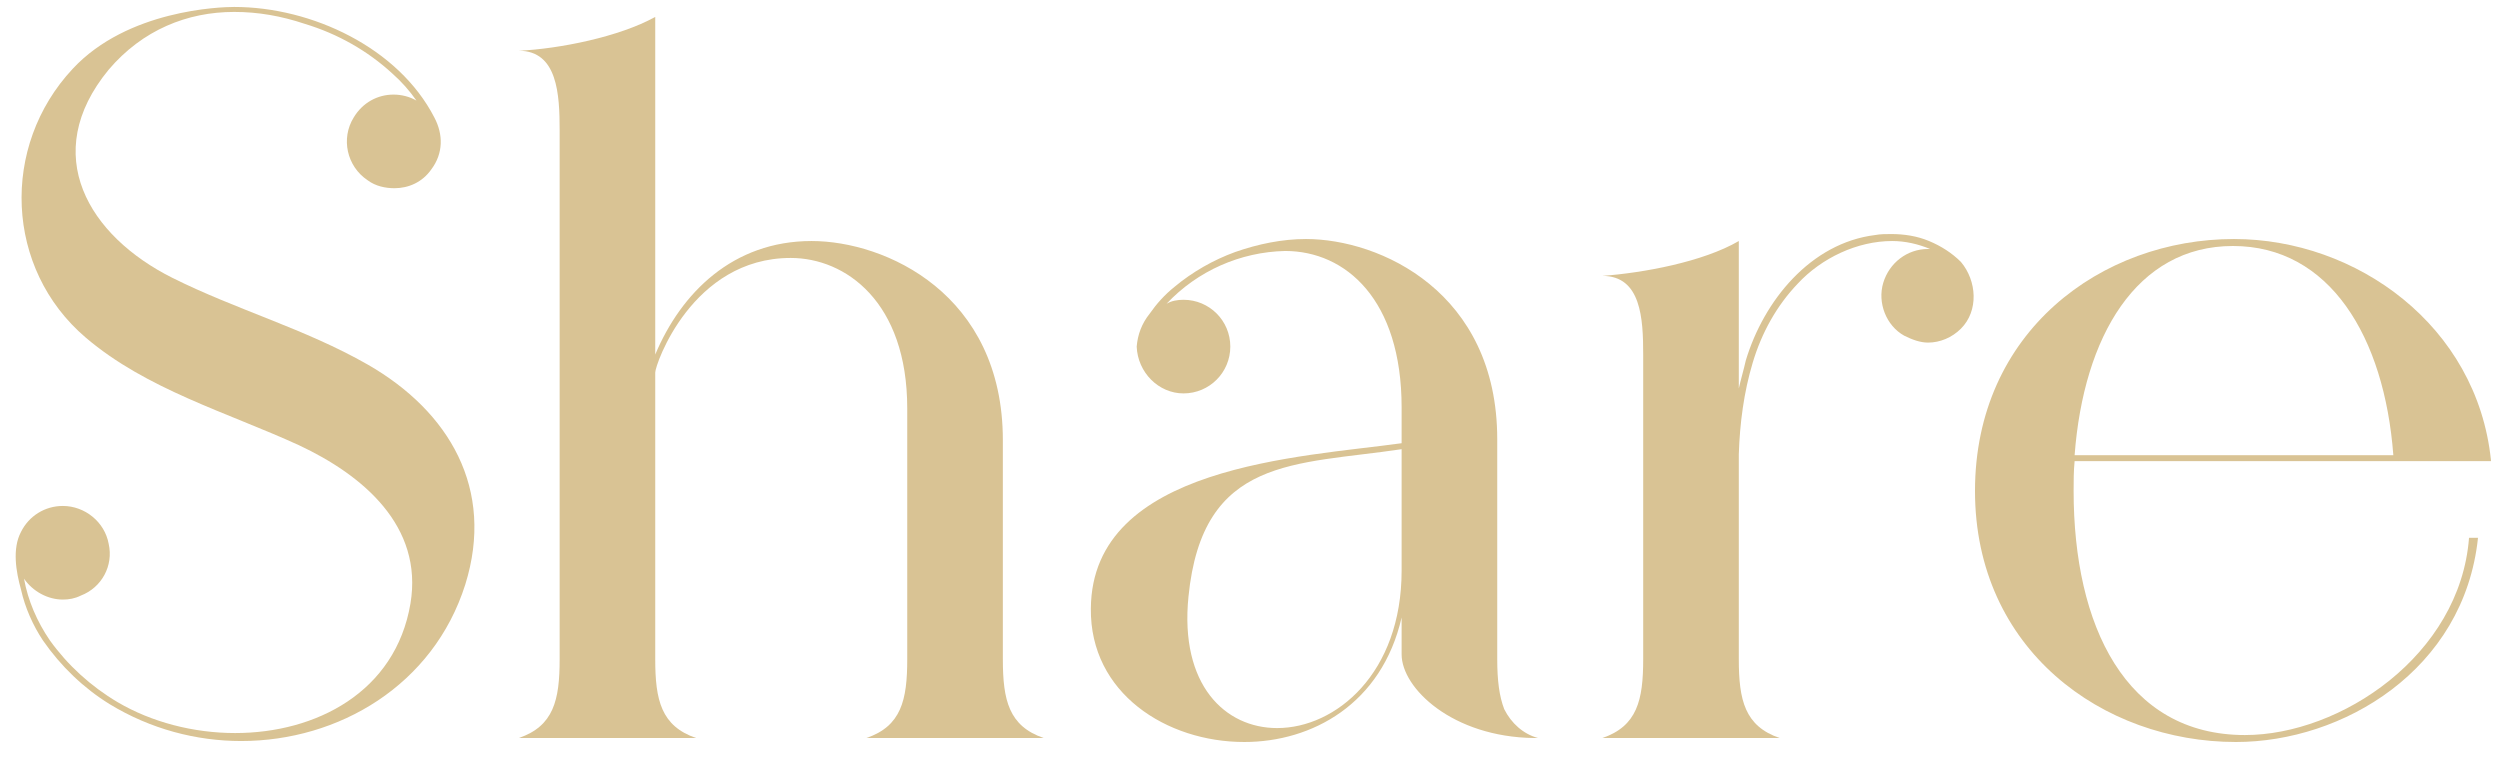
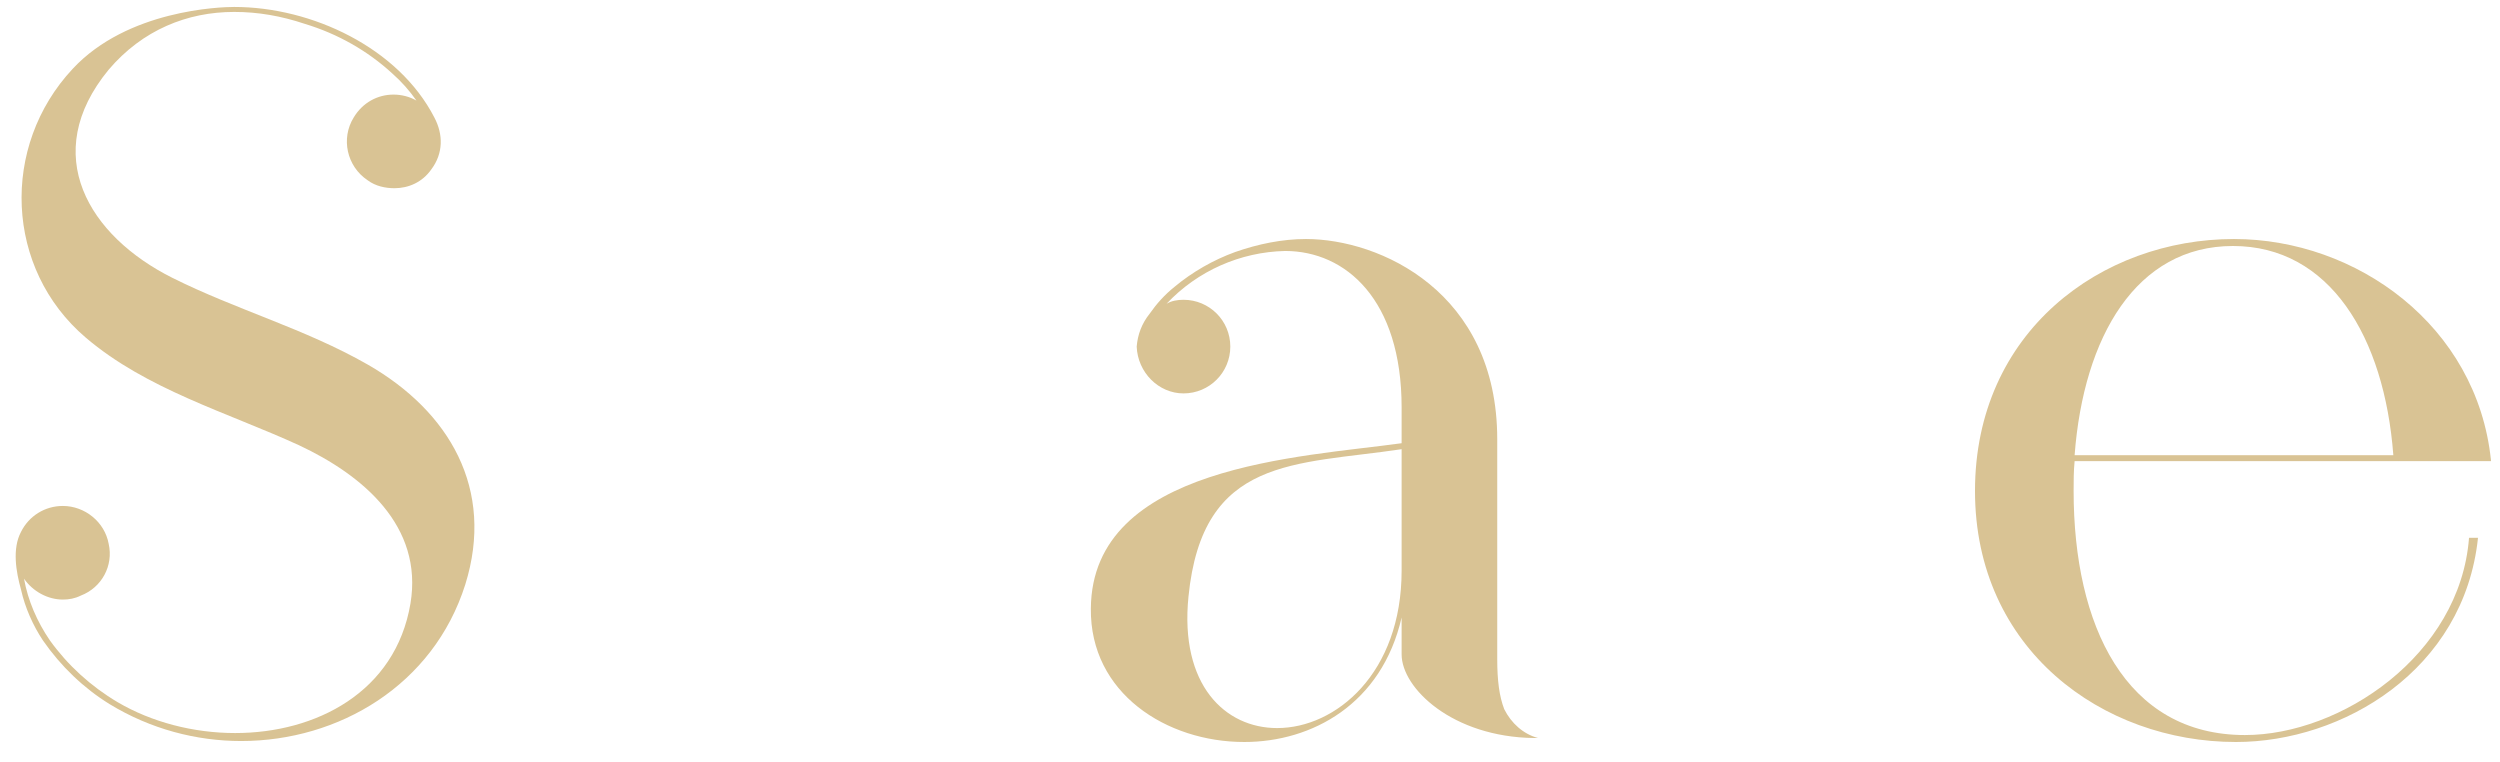
<svg xmlns="http://www.w3.org/2000/svg" width="105" height="32" viewBox="0 0 105 32" fill="none">
  <g id="heading_share">
    <path d="M15.441 15.31C18.871 17.276 20.795 20.539 19.54 24.555C18.201 28.78 14.227 31.123 10.128 31.123C8.245 31.123 6.321 30.621 4.606 29.575C3.518 28.905 2.556 27.985 1.803 26.898C1.385 26.27 1.05 25.517 0.883 24.764C0.673 24.011 0.506 23.049 0.883 22.338C1.217 21.668 1.887 21.25 2.64 21.25C3.56 21.25 4.397 21.919 4.564 22.84C4.773 23.76 4.271 24.68 3.393 25.015C3.142 25.14 2.891 25.182 2.64 25.182C2.012 25.182 1.385 24.848 1.008 24.304C1.175 25.224 1.552 26.103 2.096 26.898C2.849 27.943 3.811 28.822 4.94 29.491C6.363 30.328 8.12 30.788 9.877 30.788C13.265 30.788 16.612 29.073 17.239 25.35C17.783 22.087 15.231 19.953 12.554 18.698C9.542 17.318 6.154 16.356 3.602 14.18C0.213 11.294 0.004 6.148 3.058 2.885C5.359 0.417 9.249 0.292 9.835 0.292C13.098 0.292 16.737 2.007 18.243 4.935C18.62 5.646 18.62 6.441 18.118 7.111C17.741 7.654 17.156 7.905 16.57 7.905C16.194 7.905 15.775 7.822 15.441 7.571C14.562 6.985 14.311 5.814 14.855 4.935C15.231 4.308 15.859 3.973 16.528 3.973C16.863 3.973 17.198 4.057 17.49 4.224C17.198 3.806 16.863 3.429 16.486 3.095C15.441 2.132 14.185 1.421 12.805 1.003C11.801 0.668 10.839 0.501 9.835 0.501C7.869 0.501 5.986 1.254 4.564 2.927C1.636 6.483 3.727 9.913 7.241 11.67C9.919 13.009 12.805 13.804 15.441 15.31Z" fill="#D9C394" />
-     <path d="M36.389 30.997C37.853 30.495 38.104 29.407 38.104 27.692V17.15C38.104 12.674 35.511 10.834 33.21 10.834C29.068 10.834 27.52 15.31 27.52 15.644V27.692C27.52 29.407 27.771 30.495 29.236 30.997H21.789C23.253 30.495 23.505 29.407 23.505 27.692V5.479C23.505 3.973 23.421 2.132 21.789 2.132C23.505 2.049 26.014 1.547 27.52 0.71V14.891C28.608 12.298 30.783 10.123 34.088 10.123C37.184 10.123 42.12 12.34 42.12 18.489V27.692C42.12 29.407 42.371 30.495 43.835 30.997H36.389Z" fill="#D9C394" />
    <path d="M63.177 29.784C63.47 30.37 63.972 30.83 64.599 30.997H64.432C61.002 30.955 58.868 28.905 58.868 27.483V25.935C58.032 29.575 55.103 31.164 52.259 31.164C48.996 31.164 45.775 29.115 45.816 25.559C45.858 19.535 54.685 19.2 58.868 18.615V17.109C58.868 12.591 56.526 10.541 53.974 10.541C52.091 10.583 50.293 11.377 48.996 12.758C49.205 12.633 49.456 12.591 49.707 12.591C50.795 12.591 51.673 13.469 51.673 14.557C51.673 15.644 50.795 16.523 49.707 16.523C48.661 16.523 47.783 15.644 47.741 14.557C47.783 14.055 47.95 13.595 48.285 13.176C48.577 12.758 48.912 12.382 49.33 12.047C50.083 11.419 50.962 10.917 51.882 10.583C52.844 10.248 53.848 10.039 54.852 10.039C57.948 10.039 62.884 12.256 62.884 18.447V27.692C62.884 28.571 62.968 29.24 63.177 29.784ZM58.868 23.969V18.866C54.392 19.535 50.502 19.158 49.916 25.057C49.54 28.78 51.464 30.579 53.639 30.579C56.107 30.579 58.868 28.278 58.868 23.969Z" fill="#D9C394" />
-     <path d="M82.359 11.001C83.028 11.796 83.112 13.051 82.359 13.804C81.982 14.18 81.48 14.389 80.978 14.389C80.644 14.389 80.309 14.264 79.974 14.097C79.221 13.678 78.845 12.716 79.096 11.88C79.347 11.043 80.1 10.457 80.978 10.457C81.02 10.457 81.02 10.457 81.062 10.457C80.56 10.248 80.016 10.123 79.472 10.123C78.008 10.123 76.502 10.834 75.498 11.921C74.62 12.842 73.992 13.971 73.616 15.226C73.239 16.481 73.072 17.778 73.03 19.075V27.692C73.03 29.407 73.281 30.495 74.745 30.997H67.299C68.763 30.495 69.014 29.407 69.014 27.692V14.891C69.014 13.385 68.93 11.587 67.299 11.587C69.014 11.461 71.524 11.001 73.03 10.123V16.314C73.114 15.937 73.239 15.519 73.323 15.142C74.076 12.633 76.042 10.206 78.761 9.871C78.97 9.83 79.221 9.83 79.43 9.83C79.974 9.83 80.518 9.913 81.02 10.123C81.522 10.332 81.982 10.624 82.359 11.001Z" fill="#D9C394" />
    <path d="M93.827 10.039C98.972 10.039 104.034 13.678 104.62 19.326V19.368H87.134C87.092 19.786 87.092 20.204 87.092 20.622C87.092 26.27 89.267 30.872 94.287 30.872C98.303 30.872 103.323 27.525 103.699 22.589H104.076C103.49 28.152 98.387 31.164 93.911 31.164C88.305 31.164 82.95 27.274 82.95 20.622C82.95 13.929 88.263 10.039 93.827 10.039ZM87.134 19.117H100.52C100.144 14.138 97.843 10.332 93.785 10.332C89.727 10.332 87.51 14.138 87.134 19.117Z" fill="#D9C394" />
  </g>
</svg>